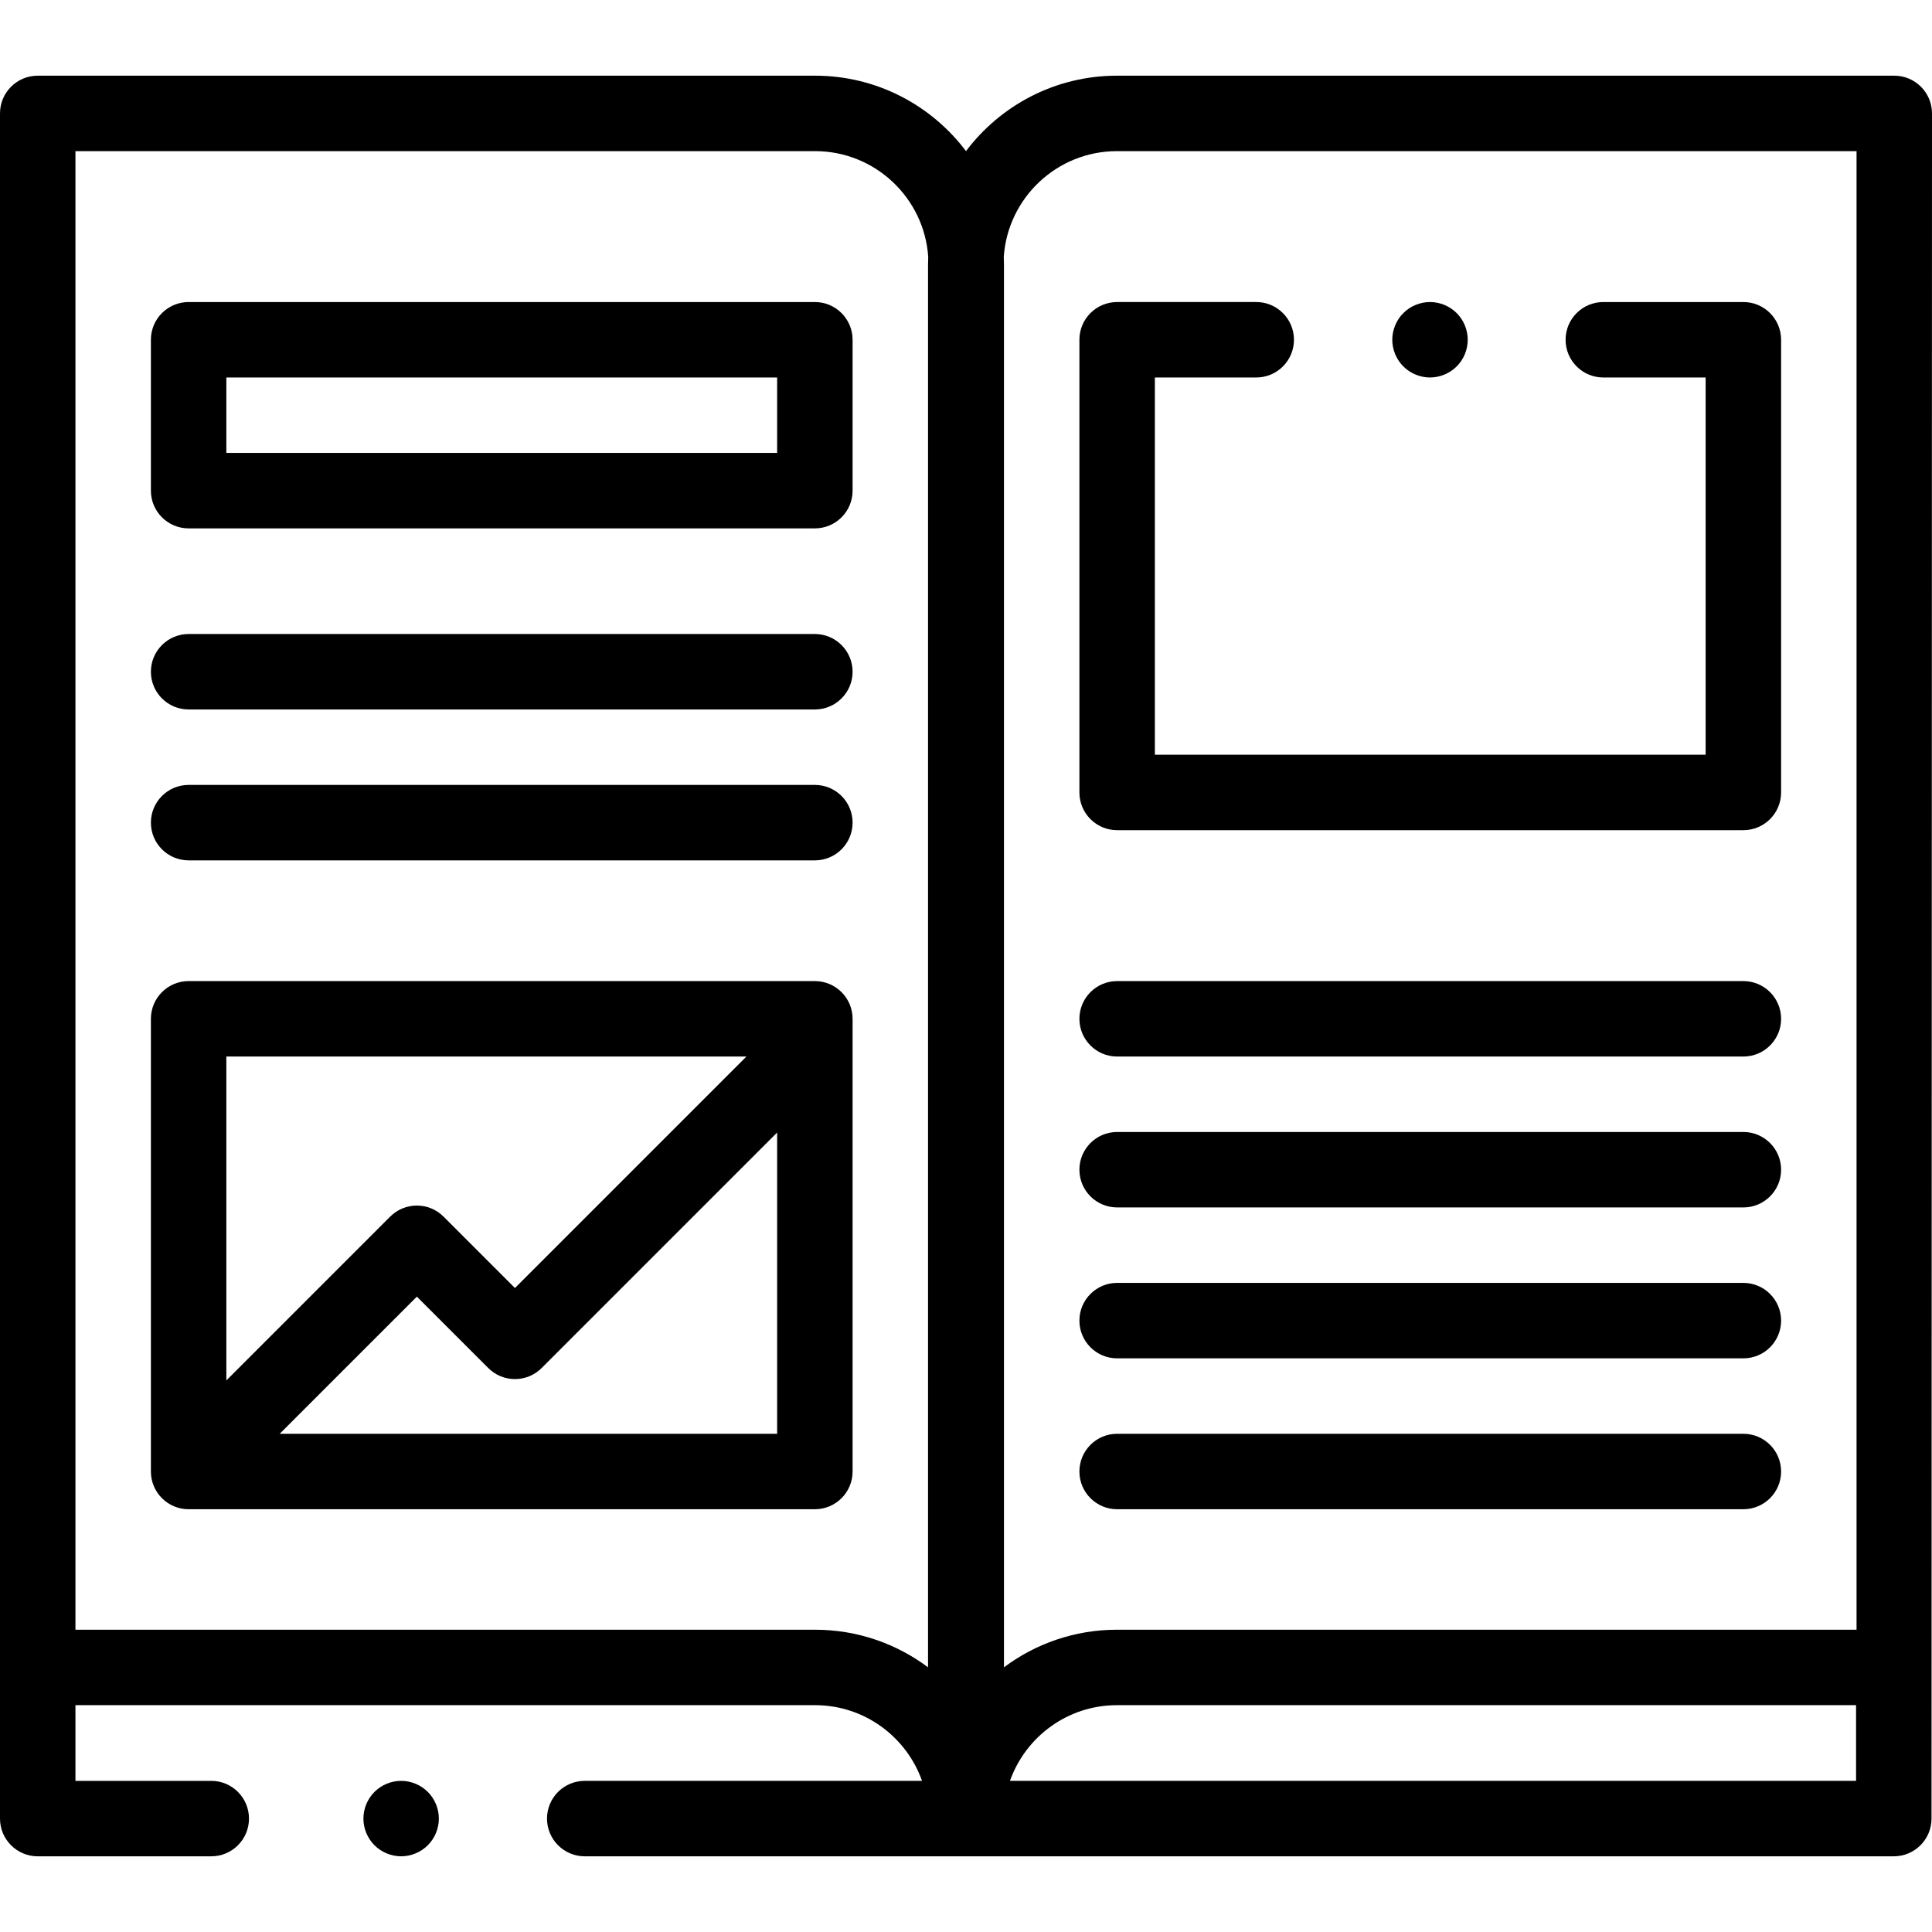
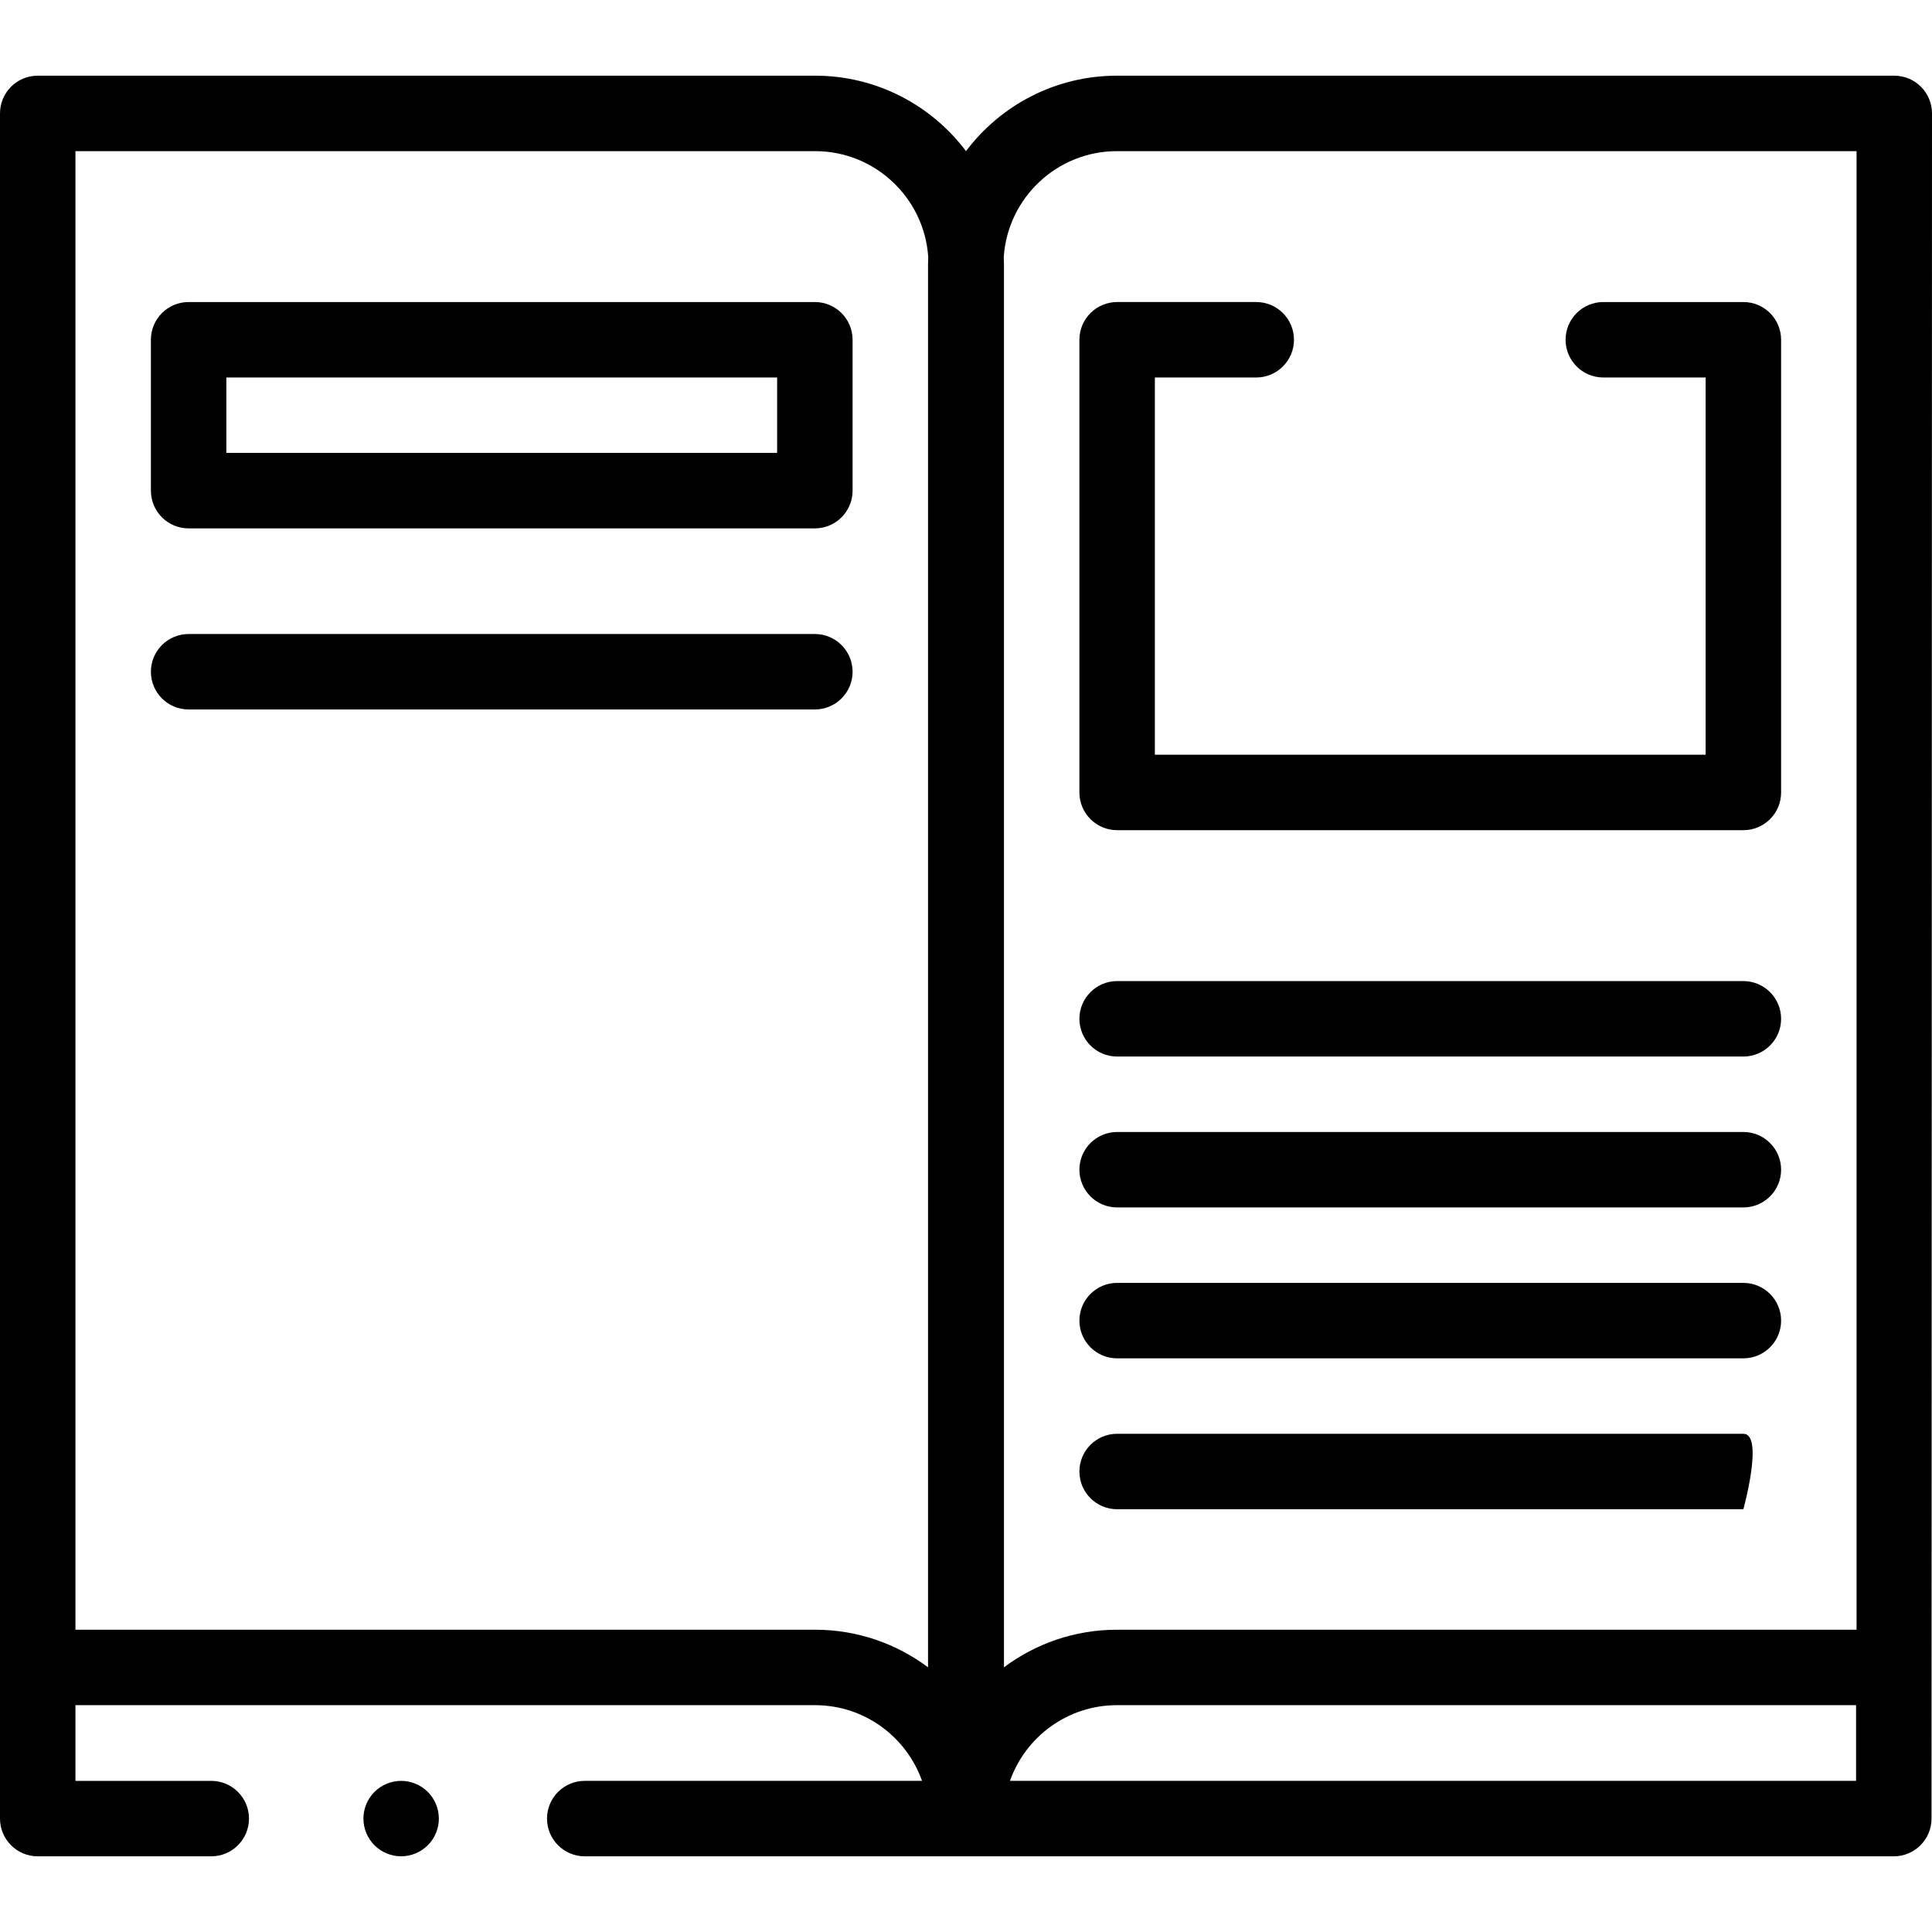
<svg xmlns="http://www.w3.org/2000/svg" version="1.1" id="Capa_1" x="0px" y="0px" viewBox="0 0 512 512" style="enable-background:new 0 0 512 512;" xml:space="preserve">
  <g>
    <g>
      <path d="M215.946,80.043H49.988c-5.521,0-9.998,4.477-9.998,9.997v39.99c0,5.521,4.477,9.997,9.998,9.997h165.959    c5.521,0,9.998-4.477,9.998-9.997v-39.99C225.944,84.52,221.467,80.043,215.946,80.043z M205.949,120.033H59.985v-19.995h145.964    V120.033z" />
    </g>
  </g>
  <g>
    <g>
      <path d="M215.946,168.021H49.988c-5.521,0-9.998,4.477-9.998,9.998s4.477,9.997,9.998,9.997h165.959    c5.521,0,9.998-4.477,9.998-9.997S221.467,168.021,215.946,168.021z" />
    </g>
  </g>
  <g>
    <g>
-       <path d="M215.946,208.011H49.988c-5.521,0-9.998,4.477-9.998,9.997s4.477,9.998,9.998,9.998h165.959    c5.521,0,9.998-4.477,9.998-9.998S221.467,208.011,215.946,208.011z" />
-     </g>
+       </g>
  </g>
  <g>
    <g>
-       <path d="M215.946,259.999H49.988c-5.521,0-9.998,4.477-9.998,9.998v119.97c0,5.521,4.477,9.997,9.998,9.997h165.959    c5.521,0,9.998-4.477,9.998-9.997v-119.97C225.944,264.475,221.467,259.999,215.946,259.999z M59.985,279.995h137.822    l-61.341,61.342l-18.924-18.924c-3.905-3.903-10.234-3.903-14.14,0L59.985,365.83V279.995z M205.949,379.969H74.125l36.348-36.348    l18.924,18.924c3.905,3.903,10.233,3.903,14.139,0l62.413-62.414V379.969z" />
-     </g>
+       </g>
  </g>
  <g>
    <g>
      <path d="M502.003,20.058H295.99c-16.325,0-30.847,7.859-39.989,19.99c-9.142-12.131-23.664-19.99-39.989-19.99H9.997    C4.477,20.058,0,24.535,0,30.056v411.836v40.053c0,5.521,4.477,9.998,9.997,9.998h45.989c5.521,0,9.998-4.477,9.998-9.998    s-4.477-9.997-9.998-9.997H19.995v-20.058H216.01c13.068,0,24.209,8.386,28.339,20.058h-89.388c-5.521,0-9.997,4.477-9.997,9.997    s4.477,9.998,9.997,9.998h346.914c5.521,0,9.998-4.477,9.998-9.998L512,30.056C512,24.535,507.523,20.058,502.003,20.058z     M245.939,70.108v371.746c-8.353-6.25-18.715-9.96-29.929-9.96H19.995V40.053H216.01c15.892,0,28.935,12.401,29.98,28.033    C245.963,68.758,245.939,69.43,245.939,70.108z M491.878,471.946H267.651c4.13-11.671,15.271-20.058,28.339-20.058h195.888    V471.946z M492.005,431.894H295.99c-11.212,0-21.575,3.709-29.929,9.961V70.109c0-0.678-0.024-1.351-0.051-2.021    c1.045-15.632,14.088-28.034,29.98-28.034h196.015V431.894z" />
    </g>
  </g>
  <g>
    <g>
      <path d="M462.012,259.999H296.054c-5.521,0-9.998,4.477-9.998,9.998s4.476,9.997,9.998,9.997h165.959    c5.521,0,9.998-4.477,9.998-9.997S467.533,259.999,462.012,259.999z" />
    </g>
  </g>
  <g>
    <g>
      <path d="M462.012,299.989H296.054c-5.521,0-9.998,4.477-9.998,9.997s4.476,9.997,9.998,9.997h165.959    c5.521,0,9.998-4.477,9.998-9.997S467.533,299.989,462.012,299.989z" />
    </g>
  </g>
  <g>
    <g>
      <path d="M462.012,339.979H296.054c-5.521,0-9.998,4.477-9.998,9.998c0,5.521,4.476,9.997,9.998,9.997h165.959    c5.521,0,9.998-4.477,9.998-9.997C472.01,344.456,467.533,339.979,462.012,339.979z" />
    </g>
  </g>
  <g>
    <g>
-       <path d="M462.012,379.969H296.054c-5.521,0-9.998,4.477-9.998,9.997s4.476,9.997,9.998,9.997h165.959    c5.521,0,9.998-4.477,9.998-9.997S467.533,379.969,462.012,379.969z" />
+       <path d="M462.012,379.969H296.054c-5.521,0-9.998,4.477-9.998,9.997s4.476,9.997,9.998,9.997h165.959    S467.533,379.969,462.012,379.969z" />
    </g>
  </g>
  <g>
    <g>
-       <path d="M386.034,82.972c-1.859-1.86-4.429-2.929-7.068-2.929c-2.629,0-5.209,1.069-7.067,2.929c-1.86,1.86-2.93,4.439-2.93,7.068    s1.07,5.209,2.93,7.067c1.868,1.861,4.438,2.93,7.067,2.93c2.629,0,5.209-1.07,7.068-2.93c1.87-1.859,2.929-4.438,2.929-7.067    S387.904,84.832,386.034,82.972z" />
-     </g>
+       </g>
  </g>
  <g>
    <g>
      <path d="M462.012,80.043h-37.118c-5.521,0-9.997,4.477-9.997,9.997s4.477,9.998,9.997,9.998h27.12v99.975H306.051v-99.975h26.866    c5.521,0,9.997-4.477,9.997-9.998s-4.477-9.997-9.997-9.997h-36.864c-5.521,0-9.998,4.477-9.998,9.997v119.97    c0,5.522,4.476,9.997,9.998,9.997h165.959c5.521,0,9.998-4.477,9.998-9.997V90.041C472.01,84.52,467.533,80.043,462.012,80.043z" />
    </g>
  </g>
  <g>
    <g>
      <path d="M113.371,474.875c-1.859-1.86-4.438-2.929-7.067-2.929c-2.629,0-5.209,1.069-7.068,2.929    c-1.86,1.861-2.929,4.439-2.929,7.068s1.069,5.209,2.929,7.067c1.859,1.859,4.439,2.93,7.068,2.93c2.629,0,5.209-1.07,7.067-2.93    c1.87-1.859,2.93-4.438,2.93-7.067S115.24,476.735,113.371,474.875z" />
    </g>
  </g>
  <g>
</g>
  <g>
</g>
  <g>
</g>
  <g>
</g>
  <g>
</g>
  <g>
</g>
  <g>
</g>
  <g>
</g>
  <g>
</g>
  <g>
</g>
  <g>
</g>
  <g>
</g>
  <g>
</g>
  <g>
</g>
  <g>
</g>
</svg>